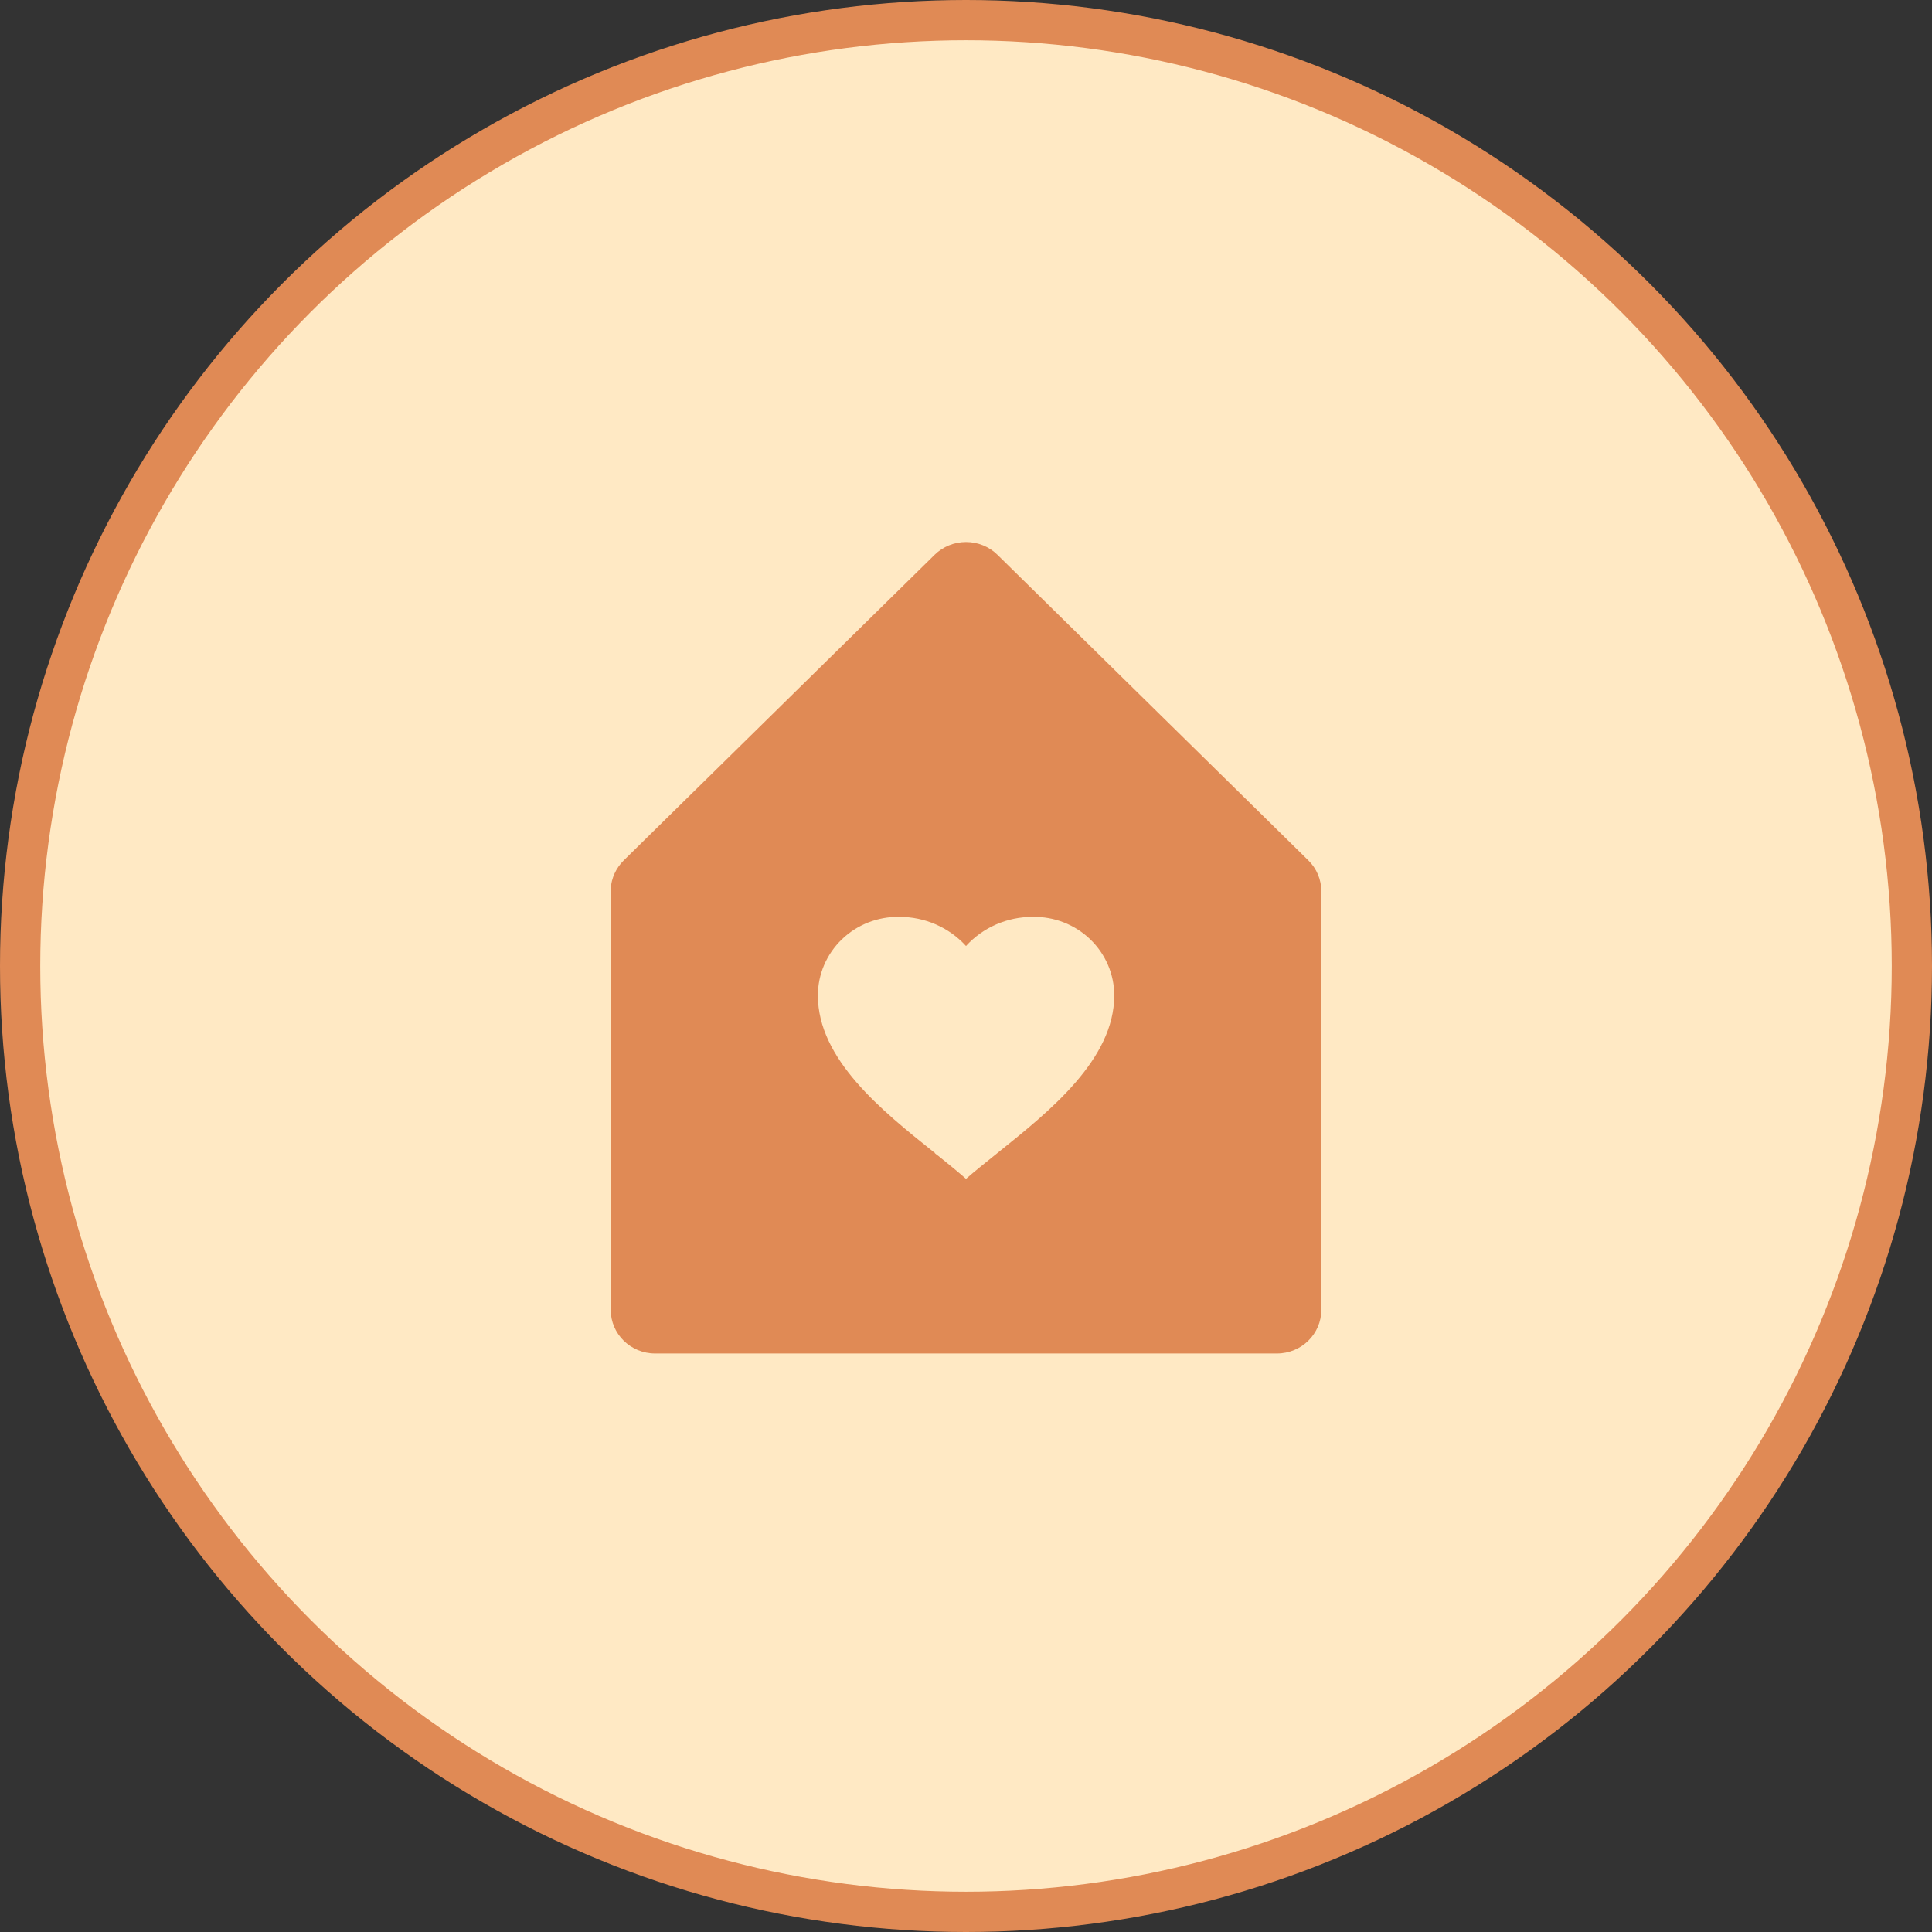
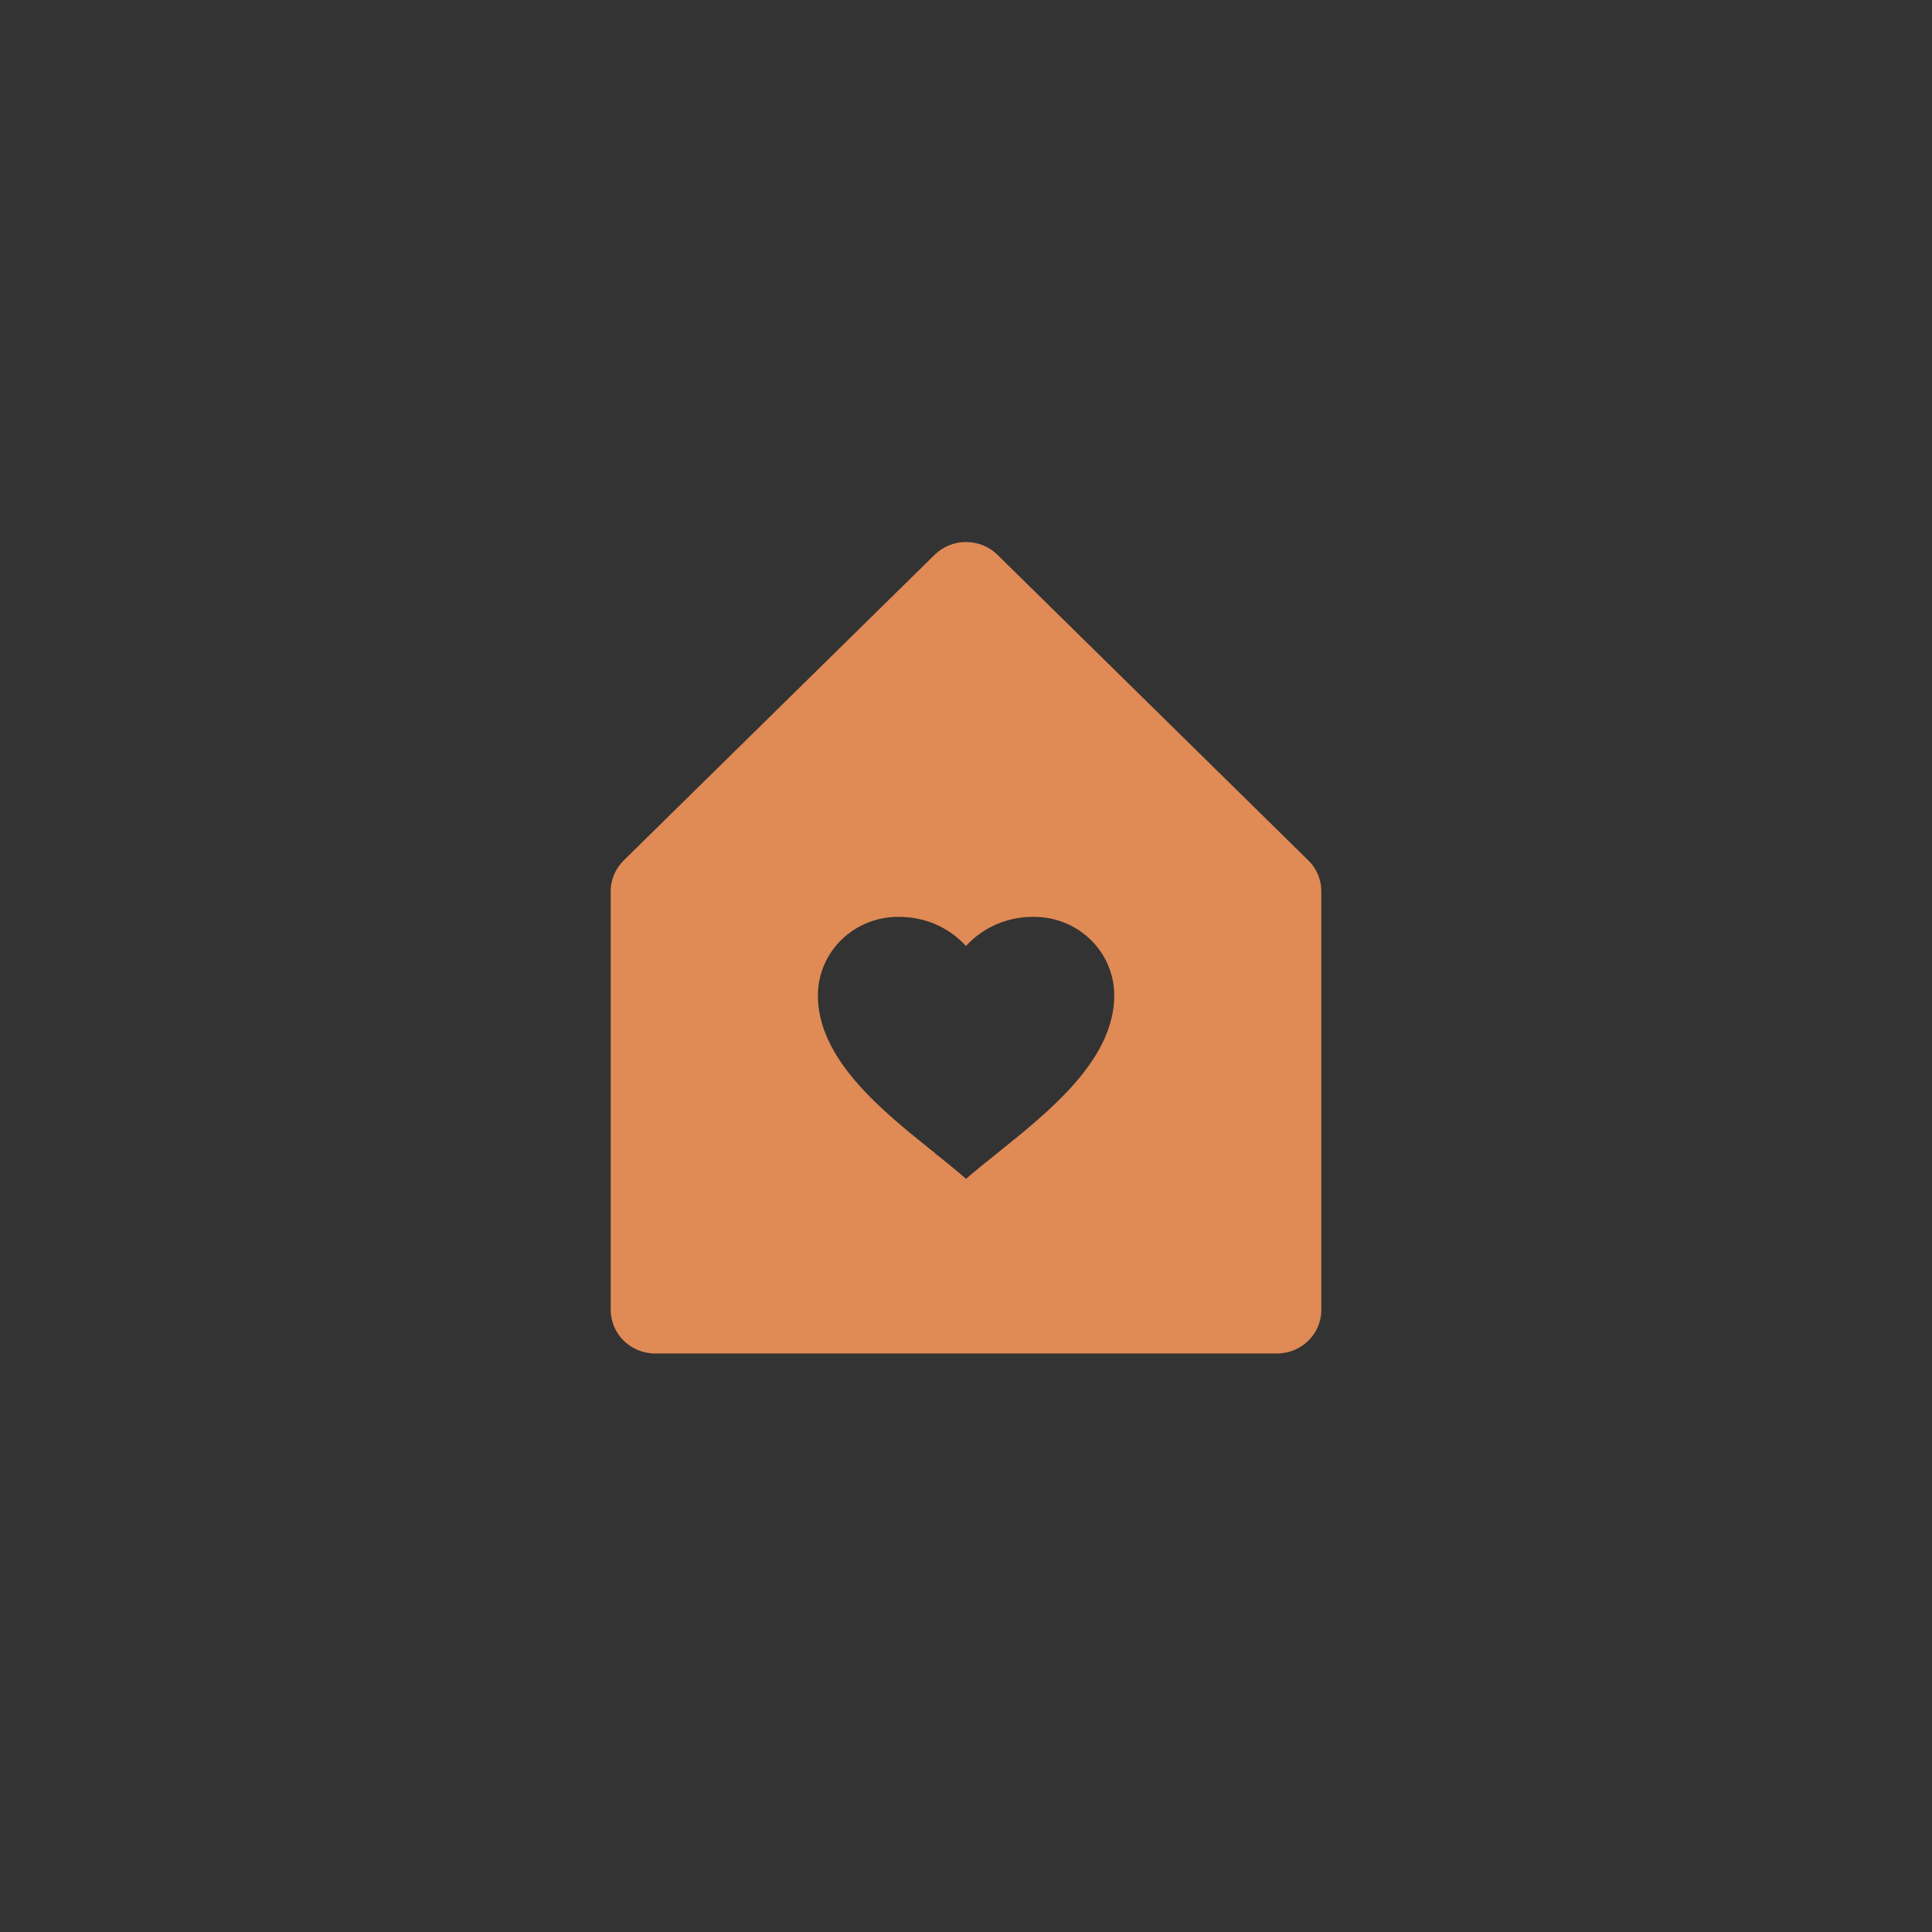
<svg xmlns="http://www.w3.org/2000/svg" width="48" height="48" viewBox="0 0 48 48" fill="none">
  <rect x="0" y="0" width="48" height="48" fill="#333333" stroke="none" />
-   <circle cx="24" cy="24" r="23.5" fill="#FFE9C4" stroke="#E08A55" />
  <path d="M31.725 33.627H16.276C15.667 33.627 15.173 33.142 15.173 32.542V22.082C15.19 21.816 15.305 21.566 15.496 21.377L23.22 13.784C23.427 13.58 23.708 13.466 24.001 13.466C24.294 13.466 24.575 13.58 24.782 13.784L32.506 21.377C32.713 21.58 32.829 21.856 32.828 22.144V32.542C32.828 33.142 32.334 33.627 31.725 33.627ZM23.314 28.719C23.557 28.914 23.792 29.105 24 29.288C24.221 29.096 24.468 28.898 24.731 28.687L24.794 28.636C26.08 27.605 27.683 26.321 27.683 24.731C27.683 24.206 27.468 23.704 27.086 23.337C26.705 22.97 26.189 22.769 25.656 22.78C25.024 22.778 24.422 23.041 24 23.503C23.579 23.041 22.977 22.778 22.345 22.78C21.812 22.77 21.297 22.971 20.916 23.338C20.535 23.705 20.32 24.208 20.32 24.732C20.32 26.317 21.909 27.592 23.189 28.616H23.188H23.194L23.214 28.632H23.219L23.228 28.652L23.285 28.699L23.3 28.71H23.306L23.314 28.719Z" fill="#E08A55" />
</svg>